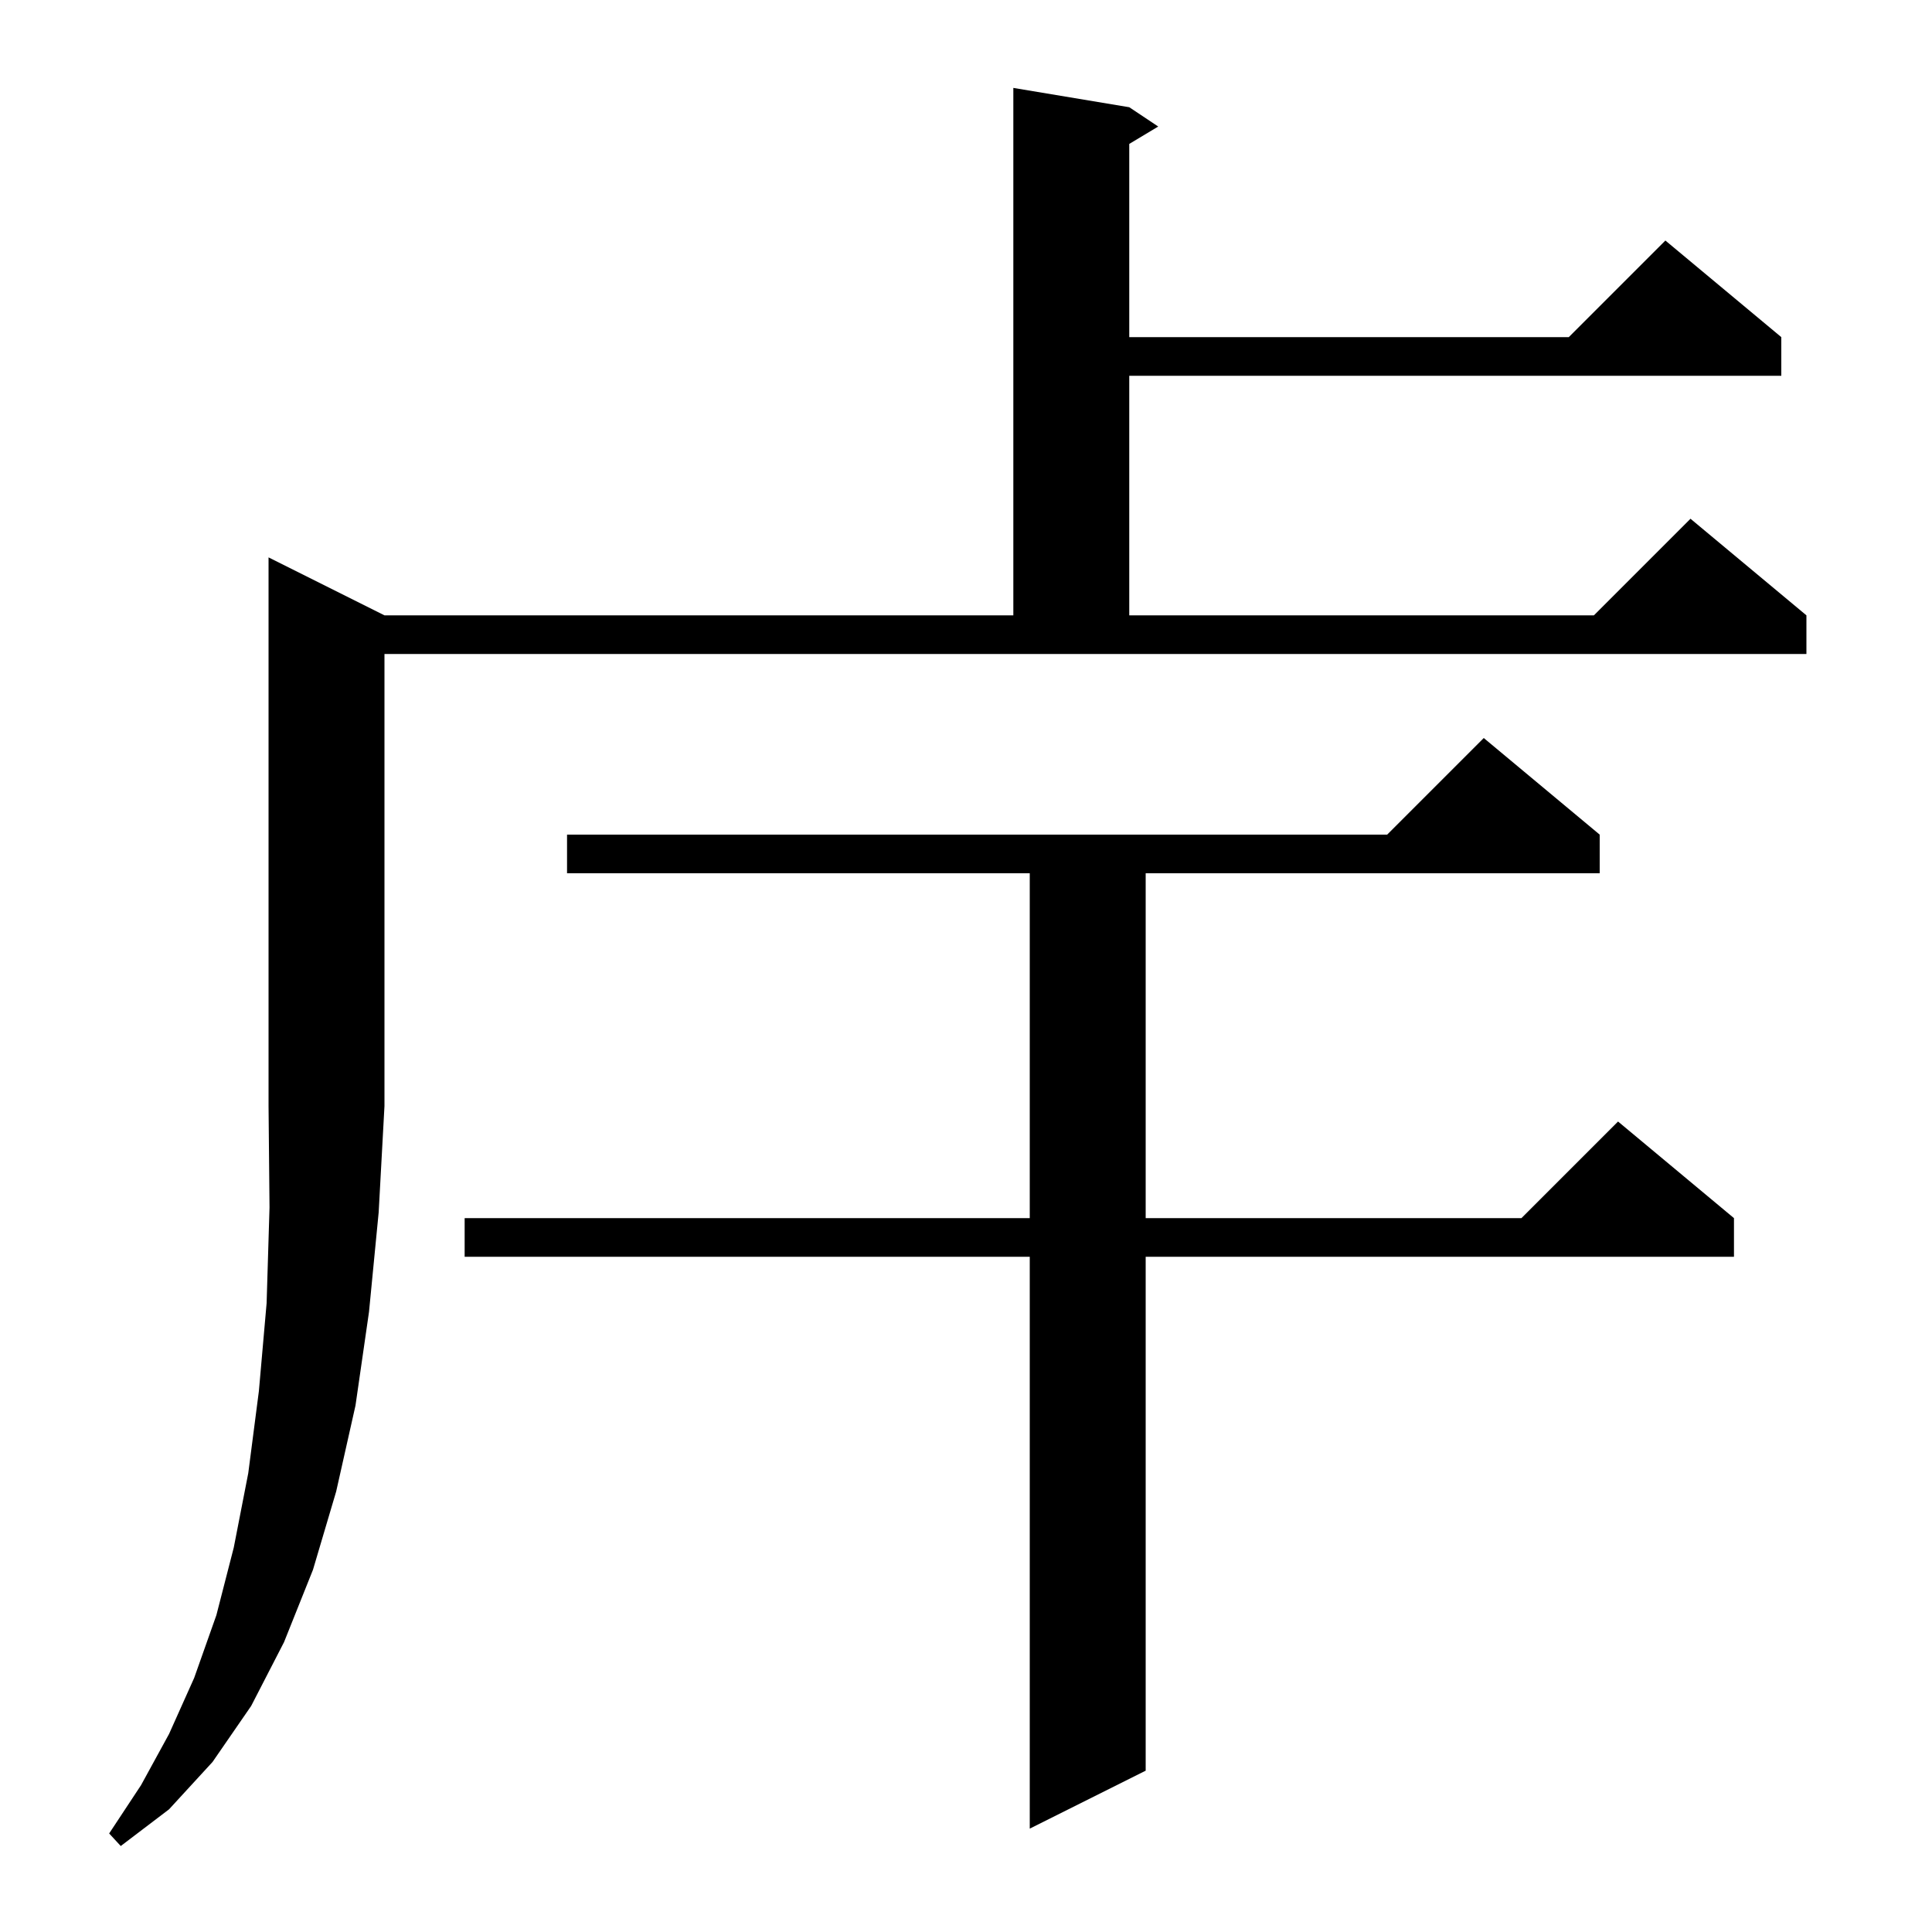
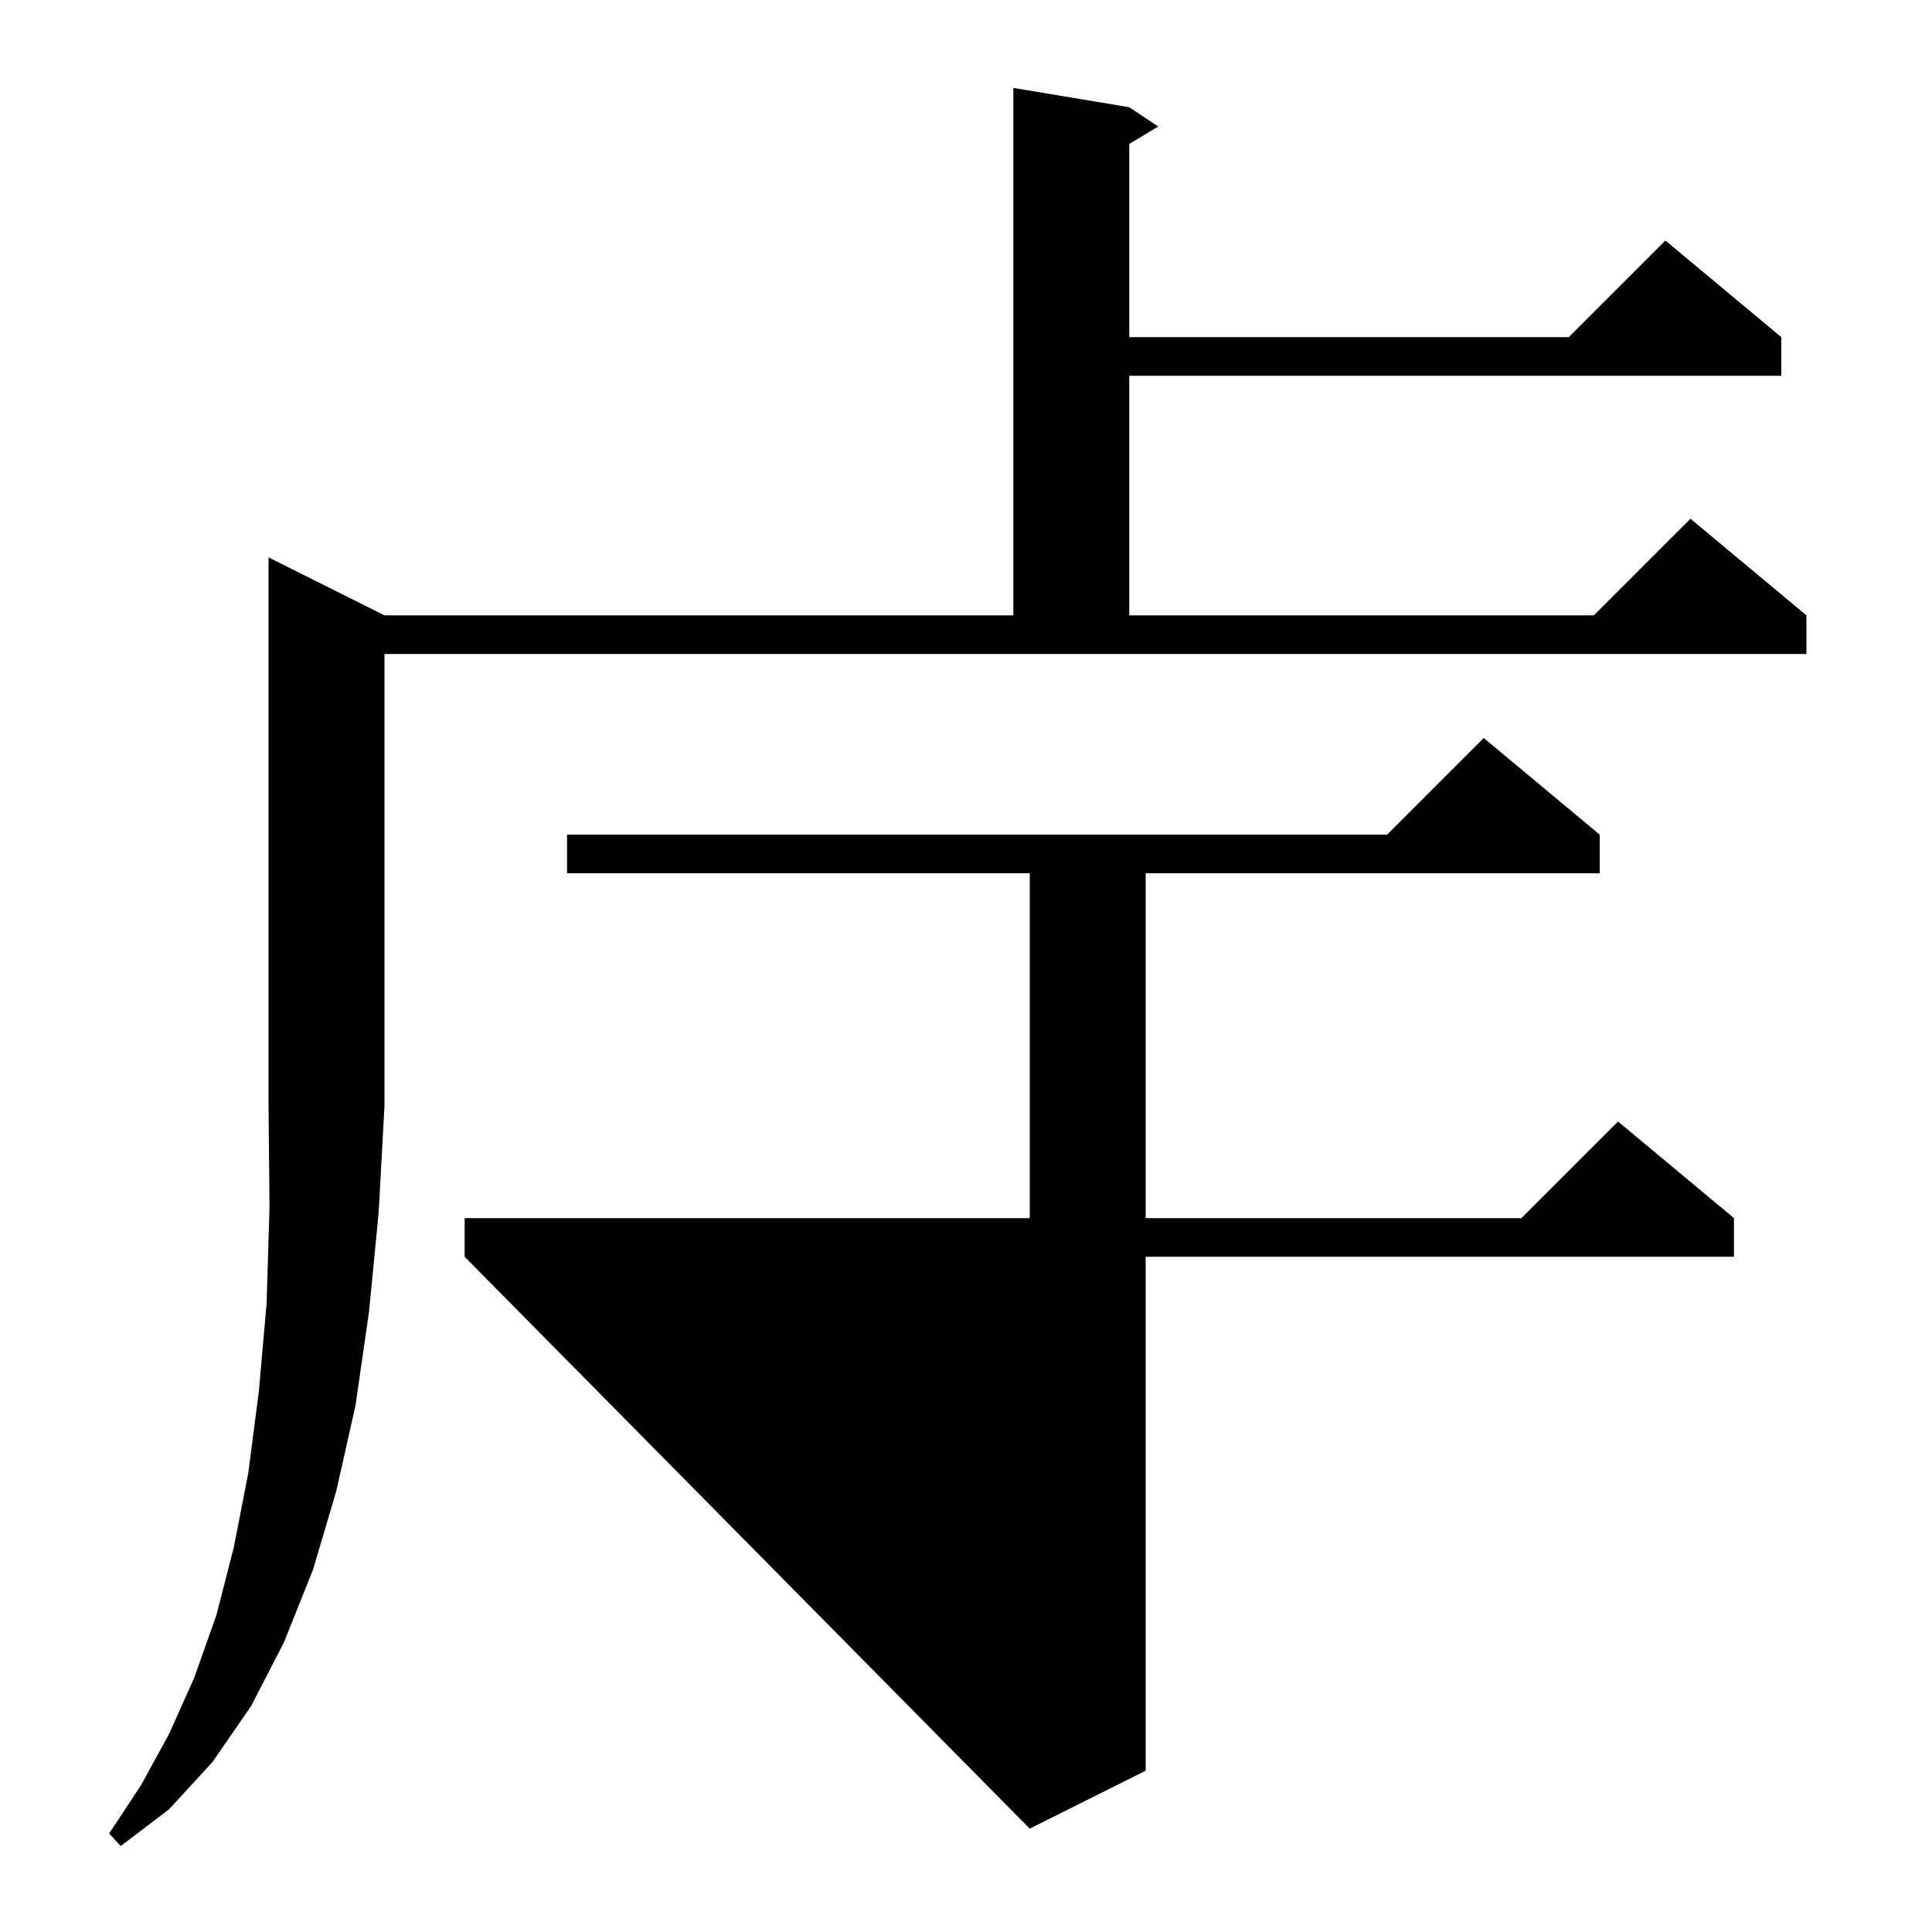
<svg xmlns="http://www.w3.org/2000/svg" version="1.1" baseProfile="full" viewBox="0 0 200 200" width="200" height="200">
  <g fill="currentColor">
-     <path d="M 39.8 63.7 L 104.9 63.7 L 104.9 9.1 L 116.9 11.1 L 119.9 13.1 L 116.9 14.9 L 116.9 34.9 L 162.4 34.9 L 172.4 24.9 L 184.4 34.9 L 184.4 38.9 L 116.9 38.9 L 116.9 63.7 L 165.0 63.7 L 175.0 53.7 L 187.0 63.7 L 187.0 67.7 L 39.8 67.7 L 39.8 114.5 L 39.2 125.5 L 38.2 135.8 L 36.8 145.5 L 34.8 154.4 L 32.4 162.5 L 29.4 170.0 L 26.0 176.6 L 22.0 182.4 L 17.5 187.3 L 12.5 191.1 L 11.3 189.8 L 14.6 184.8 L 17.5 179.5 L 20.1 173.7 L 22.4 167.2 L 24.2 160.2 L 25.7 152.5 L 26.8 144.0 L 27.6 134.9 L 27.9 125.0 L 27.8 114.5 L 27.8 57.7 Z M 165.6 86.4 L 165.6 90.4 L 118.6 90.4 L 118.6 126.1 L 157.5 126.1 L 167.5 116.1 L 179.5 126.1 L 179.5 130.1 L 118.6 130.1 L 118.6 183.3 L 106.6 189.3 L 106.6 130.1 L 48.1 130.1 L 48.1 126.1 L 106.6 126.1 L 106.6 90.4 L 58.7 90.4 L 58.7 86.4 L 143.6 86.4 L 153.6 76.4 Z " />
+     <path d="M 39.8 63.7 L 104.9 63.7 L 104.9 9.1 L 116.9 11.1 L 119.9 13.1 L 116.9 14.9 L 116.9 34.9 L 162.4 34.9 L 172.4 24.9 L 184.4 34.9 L 184.4 38.9 L 116.9 38.9 L 116.9 63.7 L 165.0 63.7 L 175.0 53.7 L 187.0 63.7 L 187.0 67.7 L 39.8 67.7 L 39.8 114.5 L 39.2 125.5 L 38.2 135.8 L 36.8 145.5 L 34.8 154.4 L 32.4 162.5 L 29.4 170.0 L 26.0 176.6 L 22.0 182.4 L 17.5 187.3 L 12.5 191.1 L 11.3 189.8 L 14.6 184.8 L 17.5 179.5 L 20.1 173.7 L 22.4 167.2 L 24.2 160.2 L 25.7 152.5 L 26.8 144.0 L 27.6 134.9 L 27.9 125.0 L 27.8 114.5 L 27.8 57.7 Z M 165.6 86.4 L 165.6 90.4 L 118.6 90.4 L 118.6 126.1 L 157.5 126.1 L 167.5 116.1 L 179.5 126.1 L 179.5 130.1 L 118.6 130.1 L 118.6 183.3 L 106.6 189.3 L 48.1 130.1 L 48.1 126.1 L 106.6 126.1 L 106.6 90.4 L 58.7 90.4 L 58.7 86.4 L 143.6 86.4 L 153.6 76.4 Z " />
  </g>
</svg>